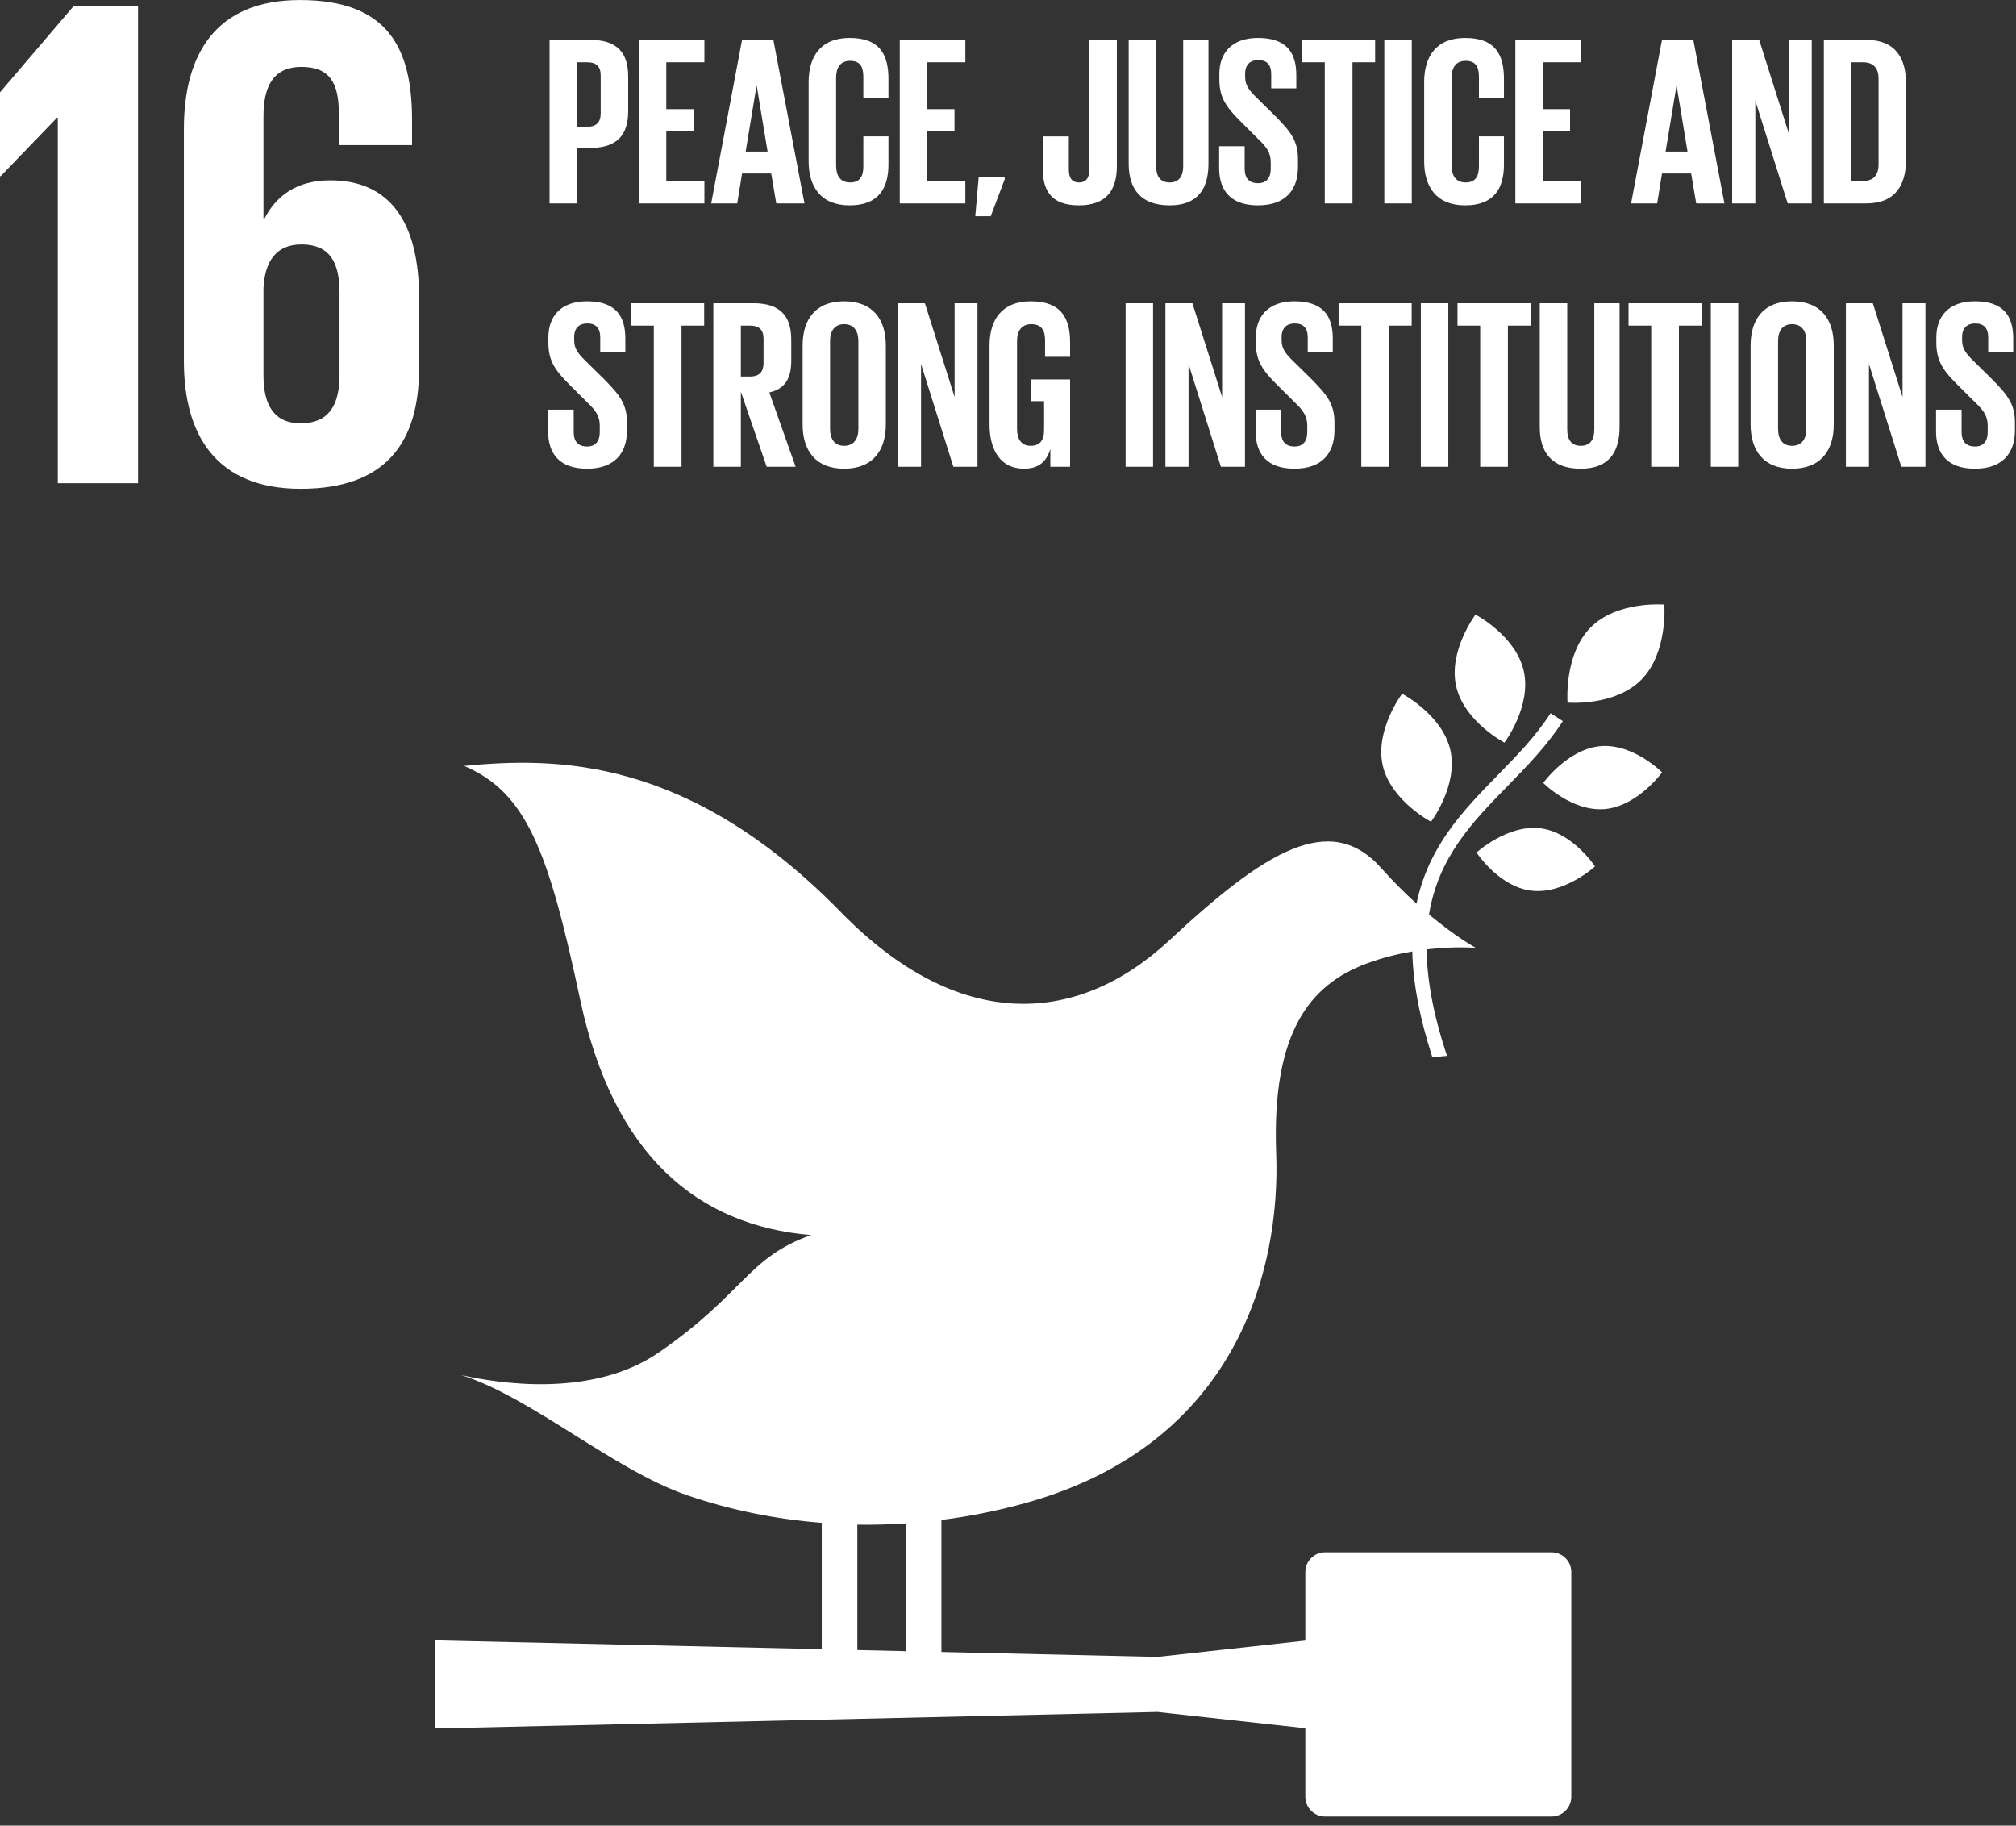
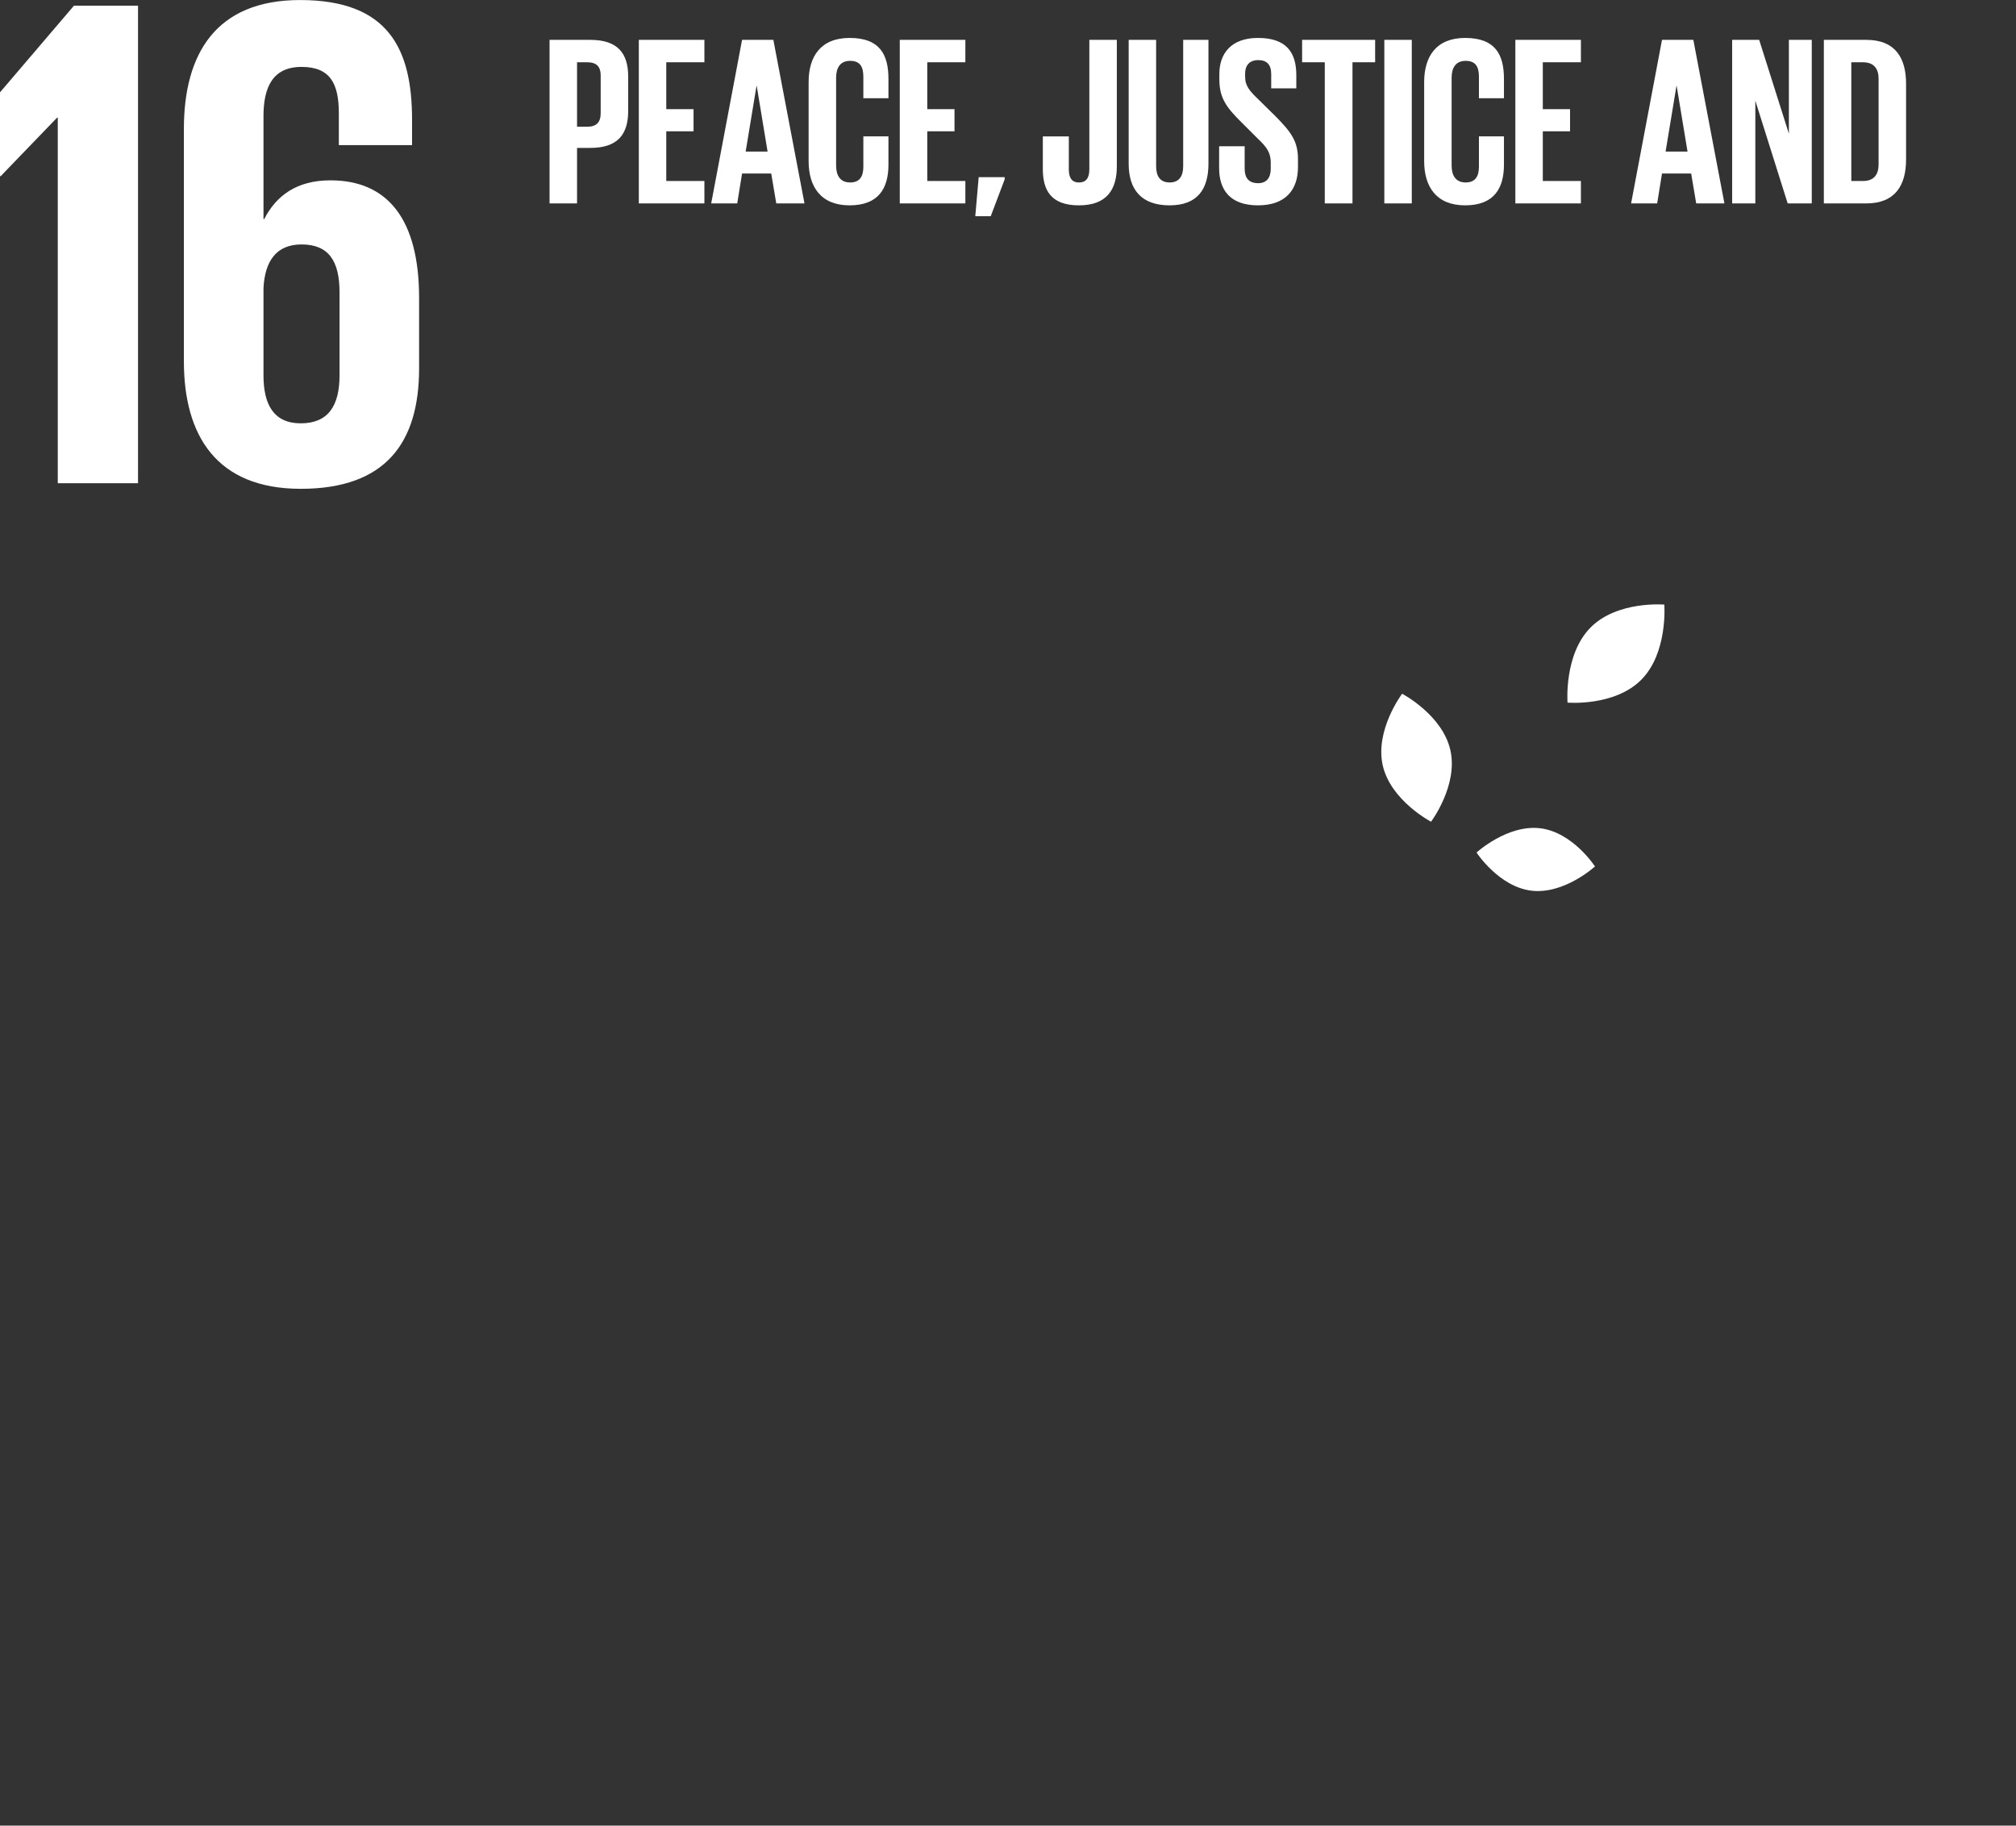
<svg xmlns="http://www.w3.org/2000/svg" width="100%" height="100%" viewBox="0 0 74 67" xml:space="preserve" style="fill-rule:evenodd;clip-rule:evenodd;stroke-linejoin:round;stroke-miterlimit:2;">
  <rect x="0" y="0" width="74" height="67" fill="#333333" stroke="none" />
  <g transform="matrix(1.333,0,0,1.333,0,14.554)">
    <path d="M0,-8.376L0,-6.069L0.02,-6.069L1.571,-7.678L1.591,-7.678L1.591,2.386L3.801,2.386L3.801,-10.762L2.037,-10.762L0,-8.376Z" style="fill:white;fill-rule:nonzero;" />
  </g>
  <g transform="matrix(1.333,0,0,1.333,12.463,4.163)">
    <path d="M0,7.213C0,8.047 -0.311,8.532 -1.067,8.532C-1.803,8.532 -2.094,8.028 -2.094,7.213L-2.094,4.809C-2.056,4.072 -1.746,3.607 -1.046,3.607C-0.292,3.607 0,4.072 0,4.925L0,7.213ZM2.191,7.02L2.191,5.08C2.191,2.928 1.338,1.842 -0.252,1.842C-1.183,1.842 -1.746,2.268 -2.074,2.908L-2.094,2.908L-2.094,0.077C-2.094,-0.718 -1.843,-1.281 -1.046,-1.281C-0.252,-1.281 -0.019,-0.815 -0.019,-0.001L-0.019,0.872L1.997,0.872L1.997,0.174C1.997,-1.766 1.357,-3.122 -1.086,-3.122C-3.413,-3.122 -4.286,-1.63 -4.286,0.426L-4.286,6.826C-4.286,8.861 -3.393,10.335 -1.067,10.335C1.279,10.335 2.191,9.055 2.191,7.02" style="fill:white;fill-rule:nonzero;" />
  </g>
  <g transform="matrix(-1.301,0.294,0.294,1.301,55.726,27.079)">
-     <path d="M0.397,-3.566C0.397,-3.566 1.351,-2.759 1.351,-1.762C1.351,-0.765 0.397,0.045 0.397,0.045C0.397,0.045 -0.556,-0.763 -0.556,-1.761C-0.557,-2.758 0.397,-3.566 0.397,-3.566" style="fill:white;fill-rule:nonzero;" />
-   </g>
+     </g>
  <g transform="matrix(1.301,-0.294,-0.294,-1.301,53.033,29.983)">
    <path d="M-0.398,-0.044C-0.398,-0.044 0.556,0.764 0.555,1.761C0.555,2.758 -0.398,3.566 -0.398,3.566C-0.398,3.566 -1.351,2.76 -1.353,1.762C-1.352,0.765 -0.398,-0.044 -0.398,-0.044" style="fill:white;fill-rule:nonzero;" />
  </g>
  <g transform="matrix(0.118,1.328,1.328,-0.118,58.442,26.384)">
-     <path d="M1.636,-1.497C1.636,-1.497 2.503,-0.778 2.503,0.13C2.503,1.037 1.636,1.787 1.636,1.787C1.636,1.787 0.768,1.069 0.767,0.16C0.768,-0.747 1.636,-1.497 1.636,-1.497" style="fill:white;fill-rule:nonzero;" />
-   </g>
+     </g>
  <g transform="matrix(-0.953,0.932,0.932,0.953,60.651,24.019)">
    <path d="M0.7,-1.72C1.748,-1.701 2.596,-0.685 2.596,-0.685C2.596,-0.685 1.748,0.302 0.7,0.285C-0.347,0.266 -1.196,-0.751 -1.196,-0.751C-1.196,-0.751 -0.347,-1.738 0.7,-1.72" style="fill:white;fill-rule:nonzero;" />
  </g>
  <g transform="matrix(1.321,0.18,0.18,-1.321,56.064,32.657)">
    <path d="M0.117,-0.008C1.024,0.009 1.758,0.889 1.758,0.889C1.758,0.889 1.023,1.743 0.117,1.727C-0.79,1.71 -1.525,0.829 -1.525,0.829C-1.525,0.829 -0.79,-0.024 0.117,-0.008" style="fill:white;fill-rule:nonzero;" />
  </g>
  <g transform="matrix(1.333,0,0,1.333,31.47,36.886)">
-     <path d="M0,14.306C0.444,14.314 0.889,14.3 1.335,14.271L1.335,17.788L0,17.757L0,14.306ZM19.117,15.067L12.878,15.067C12.58,15.067 12.336,15.311 12.336,15.609L12.336,17.498L8.264,17.946L2.315,17.81L2.315,14.176C3.105,14.075 3.897,13.918 4.683,13.695C10.409,12.08 11.658,7.345 11.533,4.07C11.409,0.733 12.476,-0.562 14.01,-1.138C14.45,-1.303 14.884,-1.408 15.282,-1.476C15.299,-0.656 15.465,0.297 15.832,1.432C15.968,1.424 16.103,1.413 16.238,1.399C15.85,0.237 15.686,-0.718 15.676,-1.533C16.469,-1.626 17.034,-1.573 17.034,-1.573C17.034,-1.573 16.499,-1.861 15.742,-2.494C15.999,-4.074 16.94,-5.043 17.91,-6.035C18.443,-6.582 18.994,-7.145 19.427,-7.817L19.09,-8.035C18.679,-7.396 18.14,-6.848 17.621,-6.317C16.676,-5.35 15.721,-4.36 15.398,-2.792C15.09,-3.07 14.759,-3.398 14.418,-3.78C13.006,-5.362 11.188,-4.2 8.596,-1.786C6.002,0.626 2.741,0.709 -0.445,-2.55C-4.647,-6.852 -8.313,-6.828 -10.827,-6.584C-9.107,-5.851 -8.505,-4.244 -7.635,-0.159C-6.722,4.126 -4.422,6.065 -1.275,6.333C-3.026,6.951 -3.113,7.939 -5.458,9.559C-7.289,10.823 -9.866,10.423 -10.91,10.186C-8.992,10.784 -6.721,12.795 -4.689,13.495C-3.506,13.902 -2.258,14.155 -0.98,14.255L-0.98,17.734L-11.638,17.491L-11.638,19.917L8.264,19.462L12.336,19.91L12.336,21.798C12.336,22.096 12.58,22.341 12.878,22.341L19.117,22.341C19.416,22.341 19.66,22.096 19.66,21.798L19.66,15.609C19.66,15.311 19.416,15.067 19.117,15.067" style="fill:white;fill-rule:nonzero;" />
-   </g>
+     </g>
  <g transform="matrix(1.333,0,0,1.333,72.492,11.058)">
-     <path d="M0,4.609C0.77,4.609 1.102,4.172 1.102,3.554L1.102,3.335C1.102,2.836 0.903,2.584 0.491,2.165L0.006,1.686C-0.213,1.474 -0.353,1.328 -0.353,1.075L-0.353,0.982C-0.353,0.73 -0.206,0.61 0.006,0.61C0.246,0.61 0.366,0.737 0.366,0.995L0.366,1.388L1.055,1.388L1.055,1.022C1.055,0.372 0.756,0 0,0C-0.738,0 -1.062,0.431 -1.062,0.989L-1.062,1.142C-1.062,1.66 -0.864,1.919 -0.433,2.345L0.013,2.789C0.246,3.009 0.352,3.168 0.352,3.427L0.352,3.6C0.352,3.839 0.246,3.998 0.006,3.998C-0.253,3.998 -0.367,3.852 -0.367,3.6L-0.367,2.983L-1.07,2.983L-1.07,3.587C-1.07,4.178 -0.771,4.609 0,4.609M-2.026,4.556L-1.362,4.556L-1.362,0.053L-1.993,0.053L-1.993,2.636L-2.811,0.053L-3.553,0.053L-3.553,4.556L-2.917,4.556L-2.917,1.727L-2.026,4.556ZM-5.036,4.609C-4.232,4.609 -3.887,4.092 -3.887,3.394L-3.887,1.215C-3.887,0.511 -4.232,0 -5.036,0C-5.832,0 -6.177,0.511 -6.177,1.215L-6.177,3.394C-6.177,4.092 -5.832,4.609 -5.036,4.609M-5.036,3.979C-5.301,3.979 -5.421,3.786 -5.421,3.513L-5.421,1.095C-5.421,0.823 -5.301,0.63 -5.036,0.63C-4.762,0.63 -4.643,0.823 -4.643,1.095L-4.643,3.513C-4.643,3.786 -4.762,3.979 -5.036,3.979M-7.273,4.556L-6.517,4.556L-6.517,0.053L-7.273,0.053L-7.273,4.556ZM-9.538,0.67L-8.914,0.67L-8.914,4.556L-8.151,4.556L-8.151,0.67L-7.526,0.67L-7.526,0.053L-9.538,0.053L-9.538,0.67ZM-10.481,0.053L-10.481,3.533C-10.481,3.799 -10.587,3.979 -10.854,3.979C-11.12,3.979 -11.226,3.799 -11.226,3.533L-11.226,0.053L-11.983,0.053L-11.983,3.461C-11.983,4.158 -11.651,4.609 -10.854,4.609C-10.083,4.609 -9.785,4.158 -9.785,3.461L-9.785,0.053L-10.481,0.053ZM-14.248,0.67L-13.623,0.67L-13.623,4.556L-12.86,4.556L-12.86,0.67L-12.236,0.67L-12.236,0.053L-14.248,0.053L-14.248,0.67ZM-15.257,4.556L-14.501,4.556L-14.501,0.053L-15.257,0.053L-15.257,4.556ZM-17.522,0.67L-16.897,0.67L-16.897,4.556L-16.134,4.556L-16.134,0.67L-15.51,0.67L-15.51,0.053L-17.522,0.053L-17.522,0.67ZM-18.738,4.609C-17.968,4.609 -17.636,4.172 -17.636,3.554L-17.636,3.335C-17.636,2.836 -17.835,2.584 -18.246,2.165L-18.732,1.686C-18.951,1.474 -19.091,1.328 -19.091,1.075L-19.091,0.982C-19.091,0.73 -18.944,0.61 -18.732,0.61C-18.492,0.61 -18.372,0.737 -18.372,0.995L-18.372,1.388L-17.682,1.388L-17.682,1.022C-17.682,0.372 -17.981,0 -18.738,0C-19.475,0 -19.801,0.431 -19.801,0.989L-19.801,1.142C-19.801,1.66 -19.602,1.919 -19.17,2.345L-18.724,2.789C-18.492,3.009 -18.385,3.168 -18.385,3.427L-18.385,3.6C-18.385,3.839 -18.492,3.998 -18.732,3.998C-18.991,3.998 -19.104,3.852 -19.104,3.6L-19.104,2.983L-19.807,2.983L-19.807,3.587C-19.807,4.178 -19.508,4.609 -18.738,4.609M-20.763,4.556L-20.1,4.556L-20.1,0.053L-20.73,0.053L-20.73,2.636L-21.548,0.053L-22.291,0.053L-22.291,4.556L-21.654,4.556L-21.654,1.727L-20.763,4.556ZM-23.387,4.556L-22.631,4.556L-22.631,0.053L-23.387,0.053L-23.387,4.556ZM-25.991,2.749L-25.632,2.749L-25.632,3.546C-25.632,3.839 -25.758,3.979 -26.004,3.979C-26.263,3.979 -26.377,3.786 -26.377,3.513L-26.377,1.095C-26.377,0.823 -26.257,0.63 -25.985,0.63C-25.712,0.63 -25.605,0.79 -25.605,1.069L-25.605,1.528L-24.916,1.528L-24.916,1.129C-24.916,0.464 -25.161,0 -25.998,0C-26.795,0 -27.134,0.511 -27.134,1.215L-27.134,3.394C-27.134,4.092 -26.835,4.609 -26.184,4.609C-25.772,4.609 -25.559,4.404 -25.46,4.065L-25.46,4.556L-24.916,4.556L-24.916,2.152L-25.991,2.152L-25.991,2.749ZM-28.13,4.556L-27.466,4.556L-27.466,0.053L-28.096,0.053L-28.096,2.636L-28.914,0.053L-29.657,0.053L-29.657,4.556L-29.02,4.556L-29.02,1.727L-28.13,4.556ZM-31.139,4.609C-30.336,4.609 -29.99,4.092 -29.99,3.394L-29.99,1.215C-29.99,0.511 -30.336,0 -31.139,0C-31.936,0 -32.281,0.511 -32.281,1.215L-32.281,3.394C-32.281,4.092 -31.936,4.609 -31.139,4.609M-31.139,3.979C-31.405,3.979 -31.525,3.786 -31.525,3.513L-31.525,1.095C-31.525,0.823 -31.405,0.63 -31.139,0.63C-30.866,0.63 -30.746,0.823 -30.746,1.095L-30.746,3.513C-30.746,3.786 -30.866,3.979 -31.139,3.979M-33.729,0.67C-33.47,0.67 -33.357,0.79 -33.357,1.036L-33.357,1.699C-33.357,1.939 -33.47,2.071 -33.729,2.071L-33.982,2.071L-33.982,0.67L-33.729,0.67ZM-33.271,4.556L-32.474,4.556L-33.198,2.51C-32.767,2.411 -32.594,2.125 -32.594,1.64L-32.594,1.062C-32.594,0.431 -32.872,0.053 -33.637,0.053L-34.739,0.053L-34.739,4.556L-33.982,4.556L-33.982,2.49L-33.271,4.556ZM-37.004,0.67L-36.379,0.67L-36.379,4.556L-35.616,4.556L-35.616,0.67L-34.992,0.67L-34.992,0.053L-37.004,0.053L-37.004,0.67ZM-38.219,4.609C-37.449,4.609 -37.118,4.172 -37.118,3.554L-37.118,3.335C-37.118,2.836 -37.317,2.584 -37.727,2.165L-38.213,1.686C-38.432,1.474 -38.572,1.328 -38.572,1.075L-38.572,0.982C-38.572,0.73 -38.426,0.61 -38.213,0.61C-37.974,0.61 -37.854,0.737 -37.854,0.995L-37.854,1.388L-37.163,1.388L-37.163,1.022C-37.163,0.372 -37.462,0 -38.219,0C-38.957,0 -39.282,0.431 -39.282,0.989L-39.282,1.142C-39.282,1.66 -39.083,1.919 -38.651,2.345L-38.206,2.789C-37.974,3.009 -37.867,3.168 -37.867,3.427L-37.867,3.6C-37.867,3.839 -37.974,3.998 -38.213,3.998C-38.472,3.998 -38.585,3.852 -38.585,3.6L-38.585,2.983L-39.289,2.983L-39.289,3.587C-39.289,4.178 -38.99,4.609 -38.219,4.609" style="fill:white;fill-rule:nonzero;" />
-   </g>
+     </g>
  <g transform="matrix(1.333,0,0,1.333,68.504,7.864)">
    <path d="M0,-4.802L-1.168,-4.802L-1.168,-0.299L0,-0.299C0.81,-0.299 1.096,-0.816 1.096,-1.507L1.096,-3.594C1.096,-4.291 0.81,-4.802 0,-4.802M-0.412,-0.916L-0.412,-4.185L-0.093,-4.185C0.22,-4.185 0.339,-3.999 0.339,-3.733L0.339,-1.374C0.339,-1.102 0.22,-0.916 -0.093,-0.916L-0.412,-0.916ZM-2.164,-0.299L-1.501,-0.299L-1.501,-4.802L-2.131,-4.802L-2.131,-2.219L-2.949,-4.802L-3.693,-4.802L-3.693,-0.299L-3.055,-0.299L-3.055,-3.128L-2.164,-0.299ZM-5.227,-3.533L-5.221,-3.533L-4.922,-1.726L-5.526,-1.726L-5.227,-3.533ZM-5.758,-0.299L-5.625,-1.122L-4.822,-1.122L-4.683,-0.299L-3.906,-0.299L-4.762,-4.802L-5.625,-4.802L-6.476,-0.299L-5.758,-0.299ZM-9.663,-0.299L-7.858,-0.299L-7.858,-0.916L-8.907,-0.916L-8.907,-2.285L-8.157,-2.285L-8.157,-2.895L-8.907,-2.895L-8.907,-4.185L-7.858,-4.185L-7.858,-4.802L-9.663,-4.802L-9.663,-0.299ZM-11.046,-0.246C-10.242,-0.246 -9.977,-0.724 -9.977,-1.368L-9.977,-2.145L-10.666,-2.145L-10.666,-1.315C-10.666,-1.049 -10.76,-0.876 -11.032,-0.876C-11.305,-0.876 -11.418,-1.069 -11.418,-1.341L-11.418,-3.76C-11.418,-4.032 -11.305,-4.224 -11.032,-4.224C-10.76,-4.224 -10.666,-4.065 -10.666,-3.786L-10.666,-3.195L-9.977,-3.195L-9.977,-3.727C-9.977,-4.39 -10.209,-4.855 -11.046,-4.855C-11.842,-4.855 -12.174,-4.344 -12.174,-3.64L-12.174,-1.461C-12.174,-0.763 -11.842,-0.246 -11.046,-0.246M-13.271,-0.299L-12.515,-0.299L-12.515,-4.802L-13.271,-4.802L-13.271,-0.299ZM-15.535,-4.185L-14.911,-4.185L-14.911,-0.299L-14.148,-0.299L-14.148,-4.185L-13.524,-4.185L-13.524,-4.802L-15.535,-4.802L-15.535,-4.185ZM-16.751,-0.246C-15.98,-0.246 -15.649,-0.684 -15.649,-1.301L-15.649,-1.52C-15.649,-2.019 -15.848,-2.271 -16.259,-2.69L-16.745,-3.168C-16.964,-3.381 -17.104,-3.527 -17.104,-3.78L-17.104,-3.872C-17.104,-4.125 -16.958,-4.245 -16.745,-4.245C-16.505,-4.245 -16.386,-4.118 -16.386,-3.86L-16.386,-3.467L-15.695,-3.467L-15.695,-3.833C-15.695,-4.483 -15.994,-4.855 -16.751,-4.855C-17.489,-4.855 -17.814,-4.423 -17.814,-3.866L-17.814,-3.713C-17.814,-3.195 -17.615,-2.936 -17.183,-2.51L-16.738,-2.066C-16.505,-1.846 -16.399,-1.687 -16.399,-1.428L-16.399,-1.254C-16.399,-1.016 -16.505,-0.856 -16.745,-0.856C-17.004,-0.856 -17.117,-1.002 -17.117,-1.254L-17.117,-1.873L-17.82,-1.873L-17.82,-1.268C-17.82,-0.677 -17.522,-0.246 -16.751,-0.246M-18.81,-4.802L-18.81,-1.321C-18.81,-1.055 -18.917,-0.876 -19.183,-0.876C-19.448,-0.876 -19.555,-1.055 -19.555,-1.321L-19.555,-4.802L-20.311,-4.802L-20.311,-1.394C-20.311,-0.697 -19.979,-0.246 -19.183,-0.246C-18.412,-0.246 -18.114,-0.697 -18.114,-1.394L-18.114,-4.802L-18.81,-4.802ZM-21.394,-4.802L-21.394,-1.242C-21.394,-1.009 -21.474,-0.876 -21.68,-0.876C-21.88,-0.876 -21.959,-1.009 -21.959,-1.235L-21.959,-2.144L-22.675,-2.144L-22.675,-1.248C-22.675,-0.677 -22.464,-0.246 -21.68,-0.246C-20.923,-0.246 -20.637,-0.67 -20.637,-1.321L-20.637,-4.802L-21.394,-4.802ZM-23.725,-1.022L-24.441,-1.022L-24.535,0.053L-24.109,0.053L-23.725,-0.963L-23.725,-1.022ZM-26.614,-0.299L-24.808,-0.299L-24.808,-0.916L-25.857,-0.916L-25.857,-2.285L-25.107,-2.285L-25.107,-2.895L-25.857,-2.895L-25.857,-4.185L-24.808,-4.185L-24.808,-4.802L-26.614,-4.802L-26.614,-0.299ZM-27.995,-0.246C-27.191,-0.246 -26.926,-0.724 -26.926,-1.368L-26.926,-2.145L-27.617,-2.145L-27.617,-1.315C-27.617,-1.049 -27.709,-0.876 -27.982,-0.876C-28.255,-0.876 -28.367,-1.069 -28.367,-1.341L-28.367,-3.76C-28.367,-4.032 -28.255,-4.224 -27.982,-4.224C-27.709,-4.224 -27.617,-4.065 -27.617,-3.786L-27.617,-3.195L-26.926,-3.195L-26.926,-3.727C-26.926,-4.39 -27.158,-4.855 -27.995,-4.855C-28.792,-4.855 -29.124,-4.344 -29.124,-3.64L-29.124,-1.461C-29.124,-0.763 -28.792,-0.246 -27.995,-0.246M-30.559,-3.533L-30.553,-3.533L-30.254,-1.726L-30.858,-1.726L-30.559,-3.533ZM-31.09,-0.299L-30.957,-1.122L-30.154,-1.122L-30.015,-0.299L-29.238,-0.299L-30.095,-4.802L-30.957,-4.802L-31.807,-0.299L-31.09,-0.299ZM-33.8,-0.299L-31.994,-0.299L-31.994,-0.916L-33.044,-0.916L-33.044,-2.285L-32.293,-2.285L-32.293,-2.895L-33.044,-2.895L-33.044,-4.185L-31.994,-4.185L-31.994,-4.802L-33.8,-4.802L-33.8,-0.299ZM-35.222,-4.185C-34.963,-4.185 -34.85,-4.065 -34.85,-3.819L-34.85,-2.782C-34.85,-2.537 -34.963,-2.41 -35.222,-2.41L-35.501,-2.41L-35.501,-4.185L-35.222,-4.185ZM-36.258,-0.299L-35.501,-0.299L-35.501,-1.827L-35.136,-1.827C-34.372,-1.827 -34.093,-2.211 -34.093,-2.842L-34.093,-3.793C-34.093,-4.423 -34.372,-4.802 -35.136,-4.802L-36.258,-4.802L-36.258,-0.299Z" style="fill:white;fill-rule:nonzero;" />
  </g>
</svg>